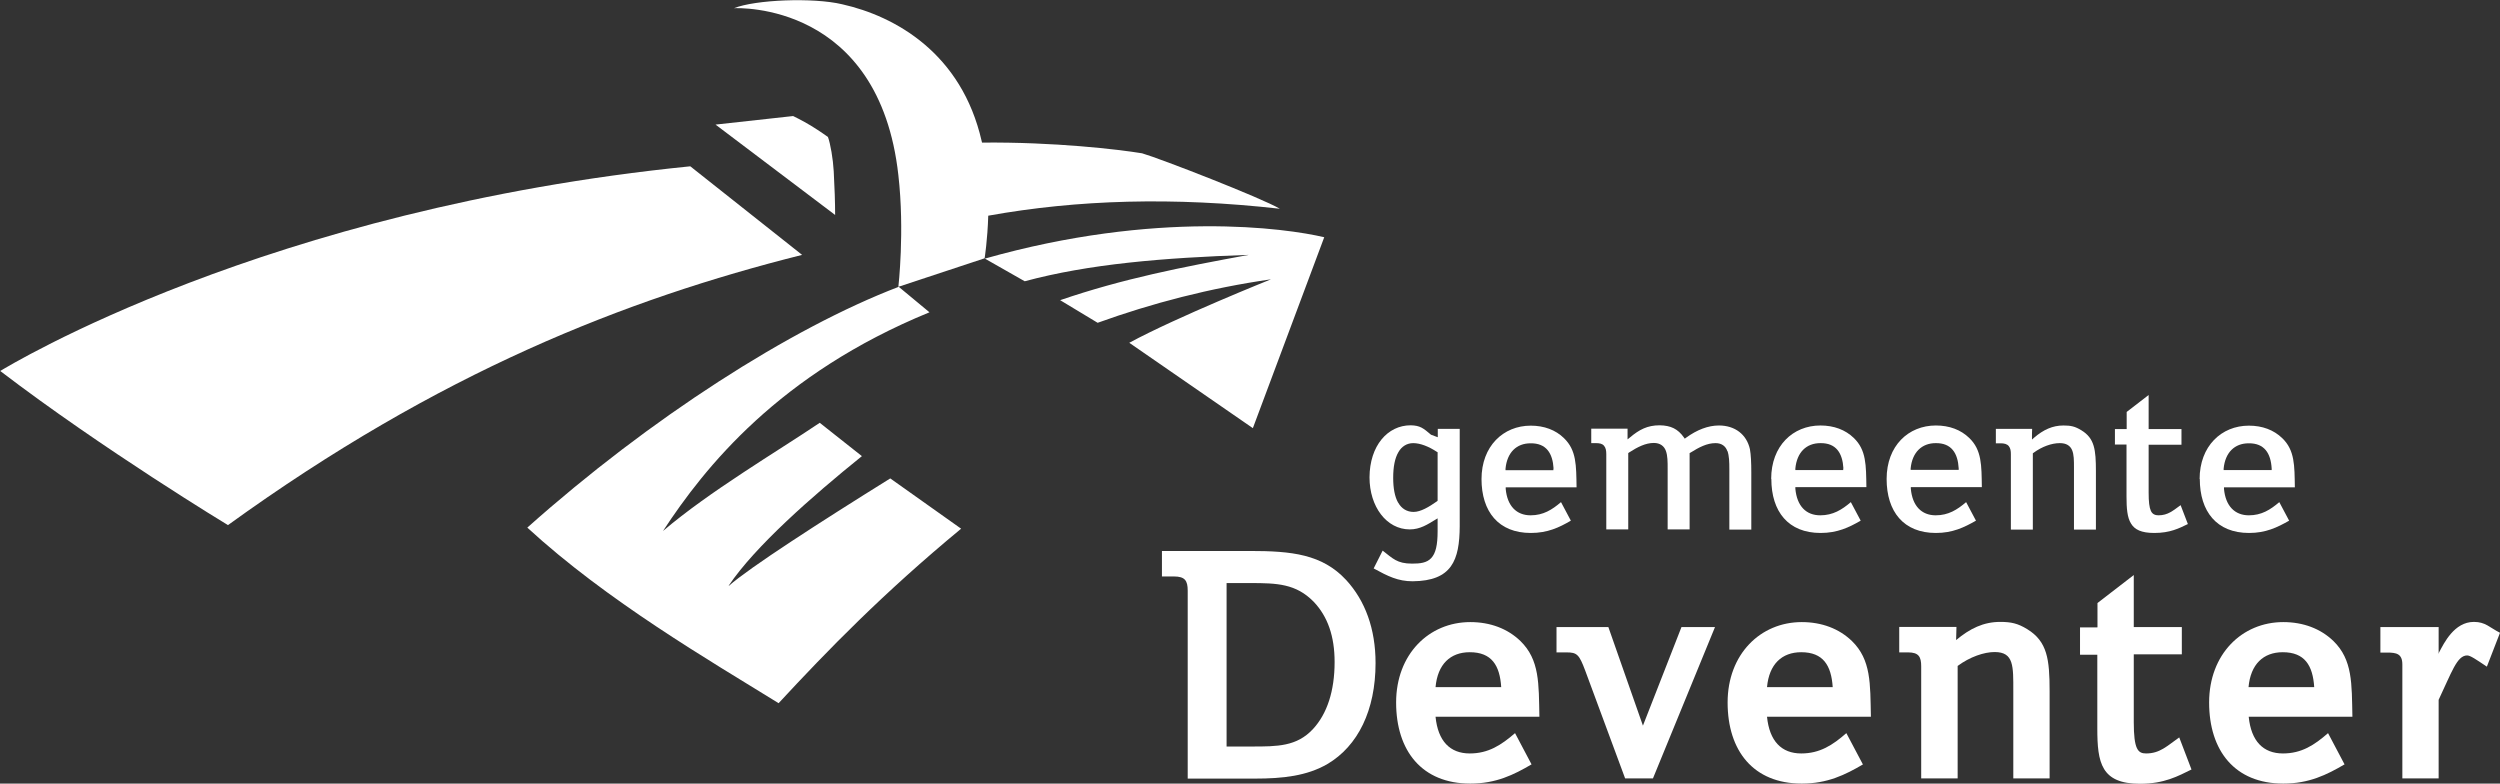
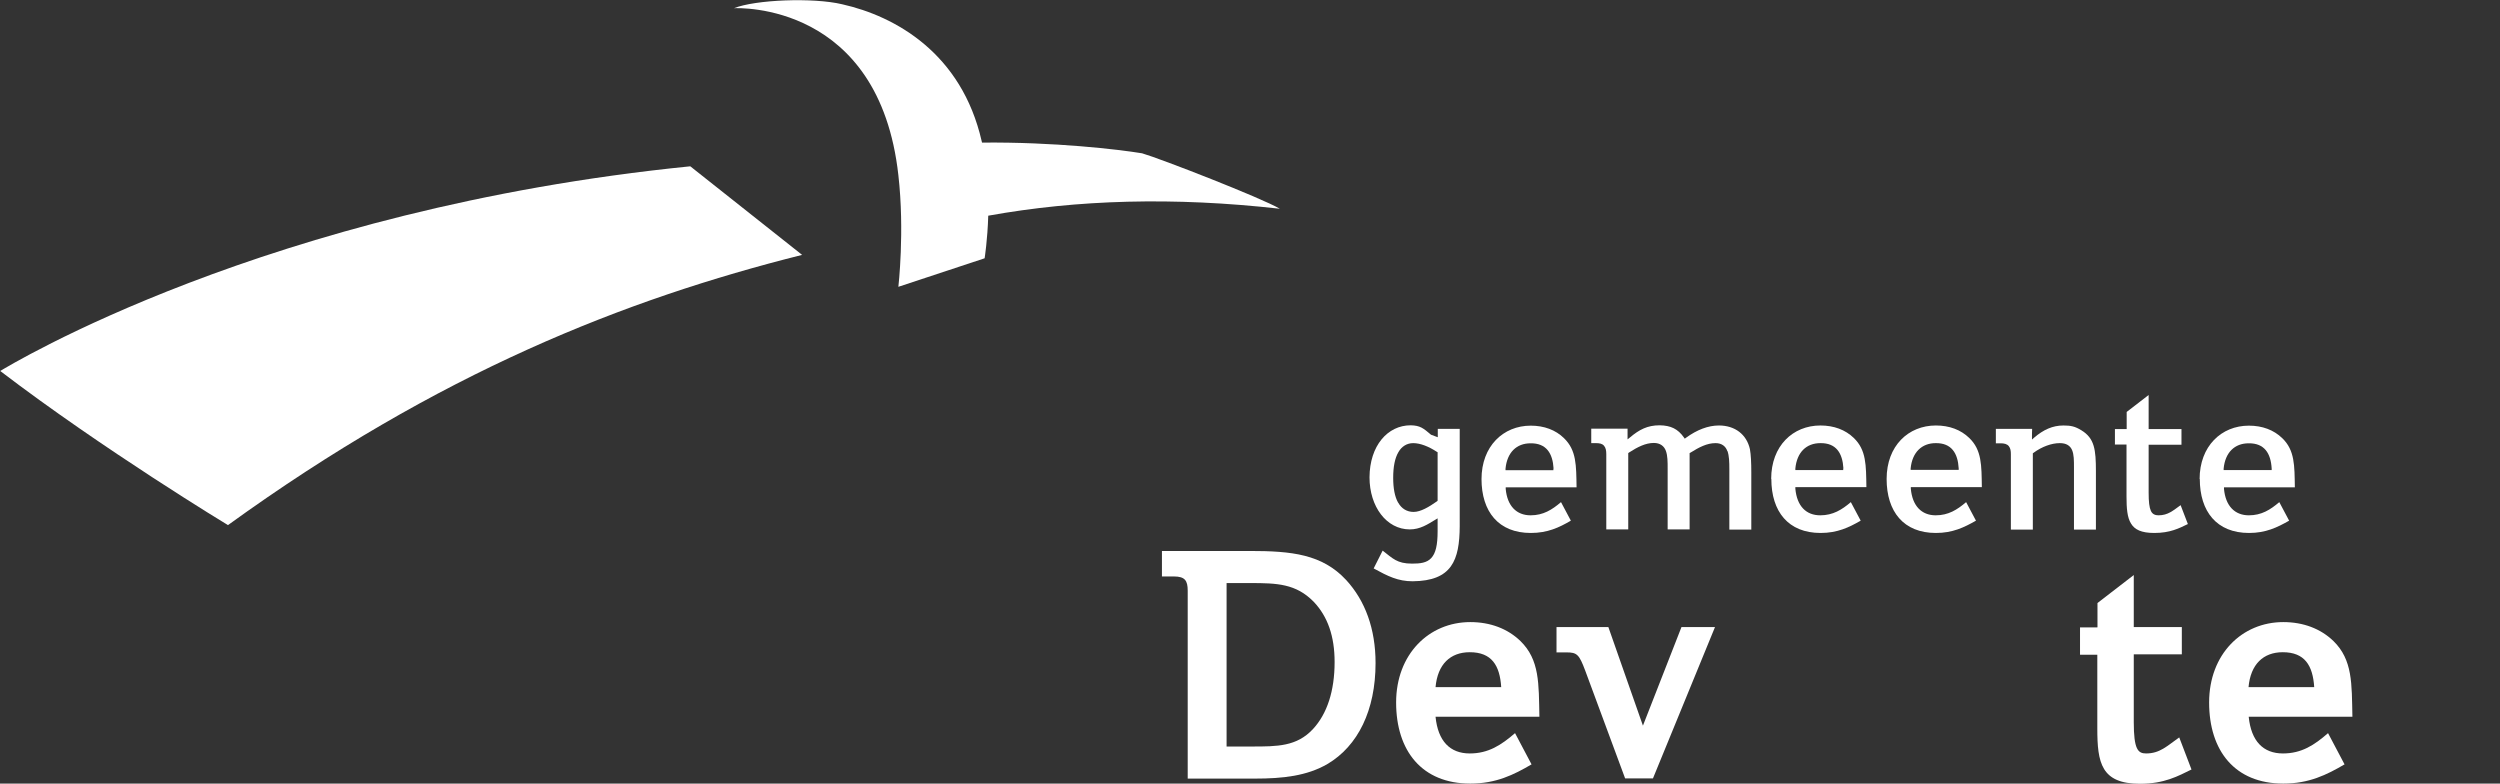
<svg xmlns="http://www.w3.org/2000/svg" width="134" height="42" viewBox="0 0 134 42" fill="none">
  <rect x="0" y="0" width="134" height="42" fill="#333333" stroke="none" />
  <g clip-path="url(#clip0_312_5901)">
    <path d="M75.722 31.156C77.815 31.137 78.232 30.038 78.241 28.204V22.987H77.065V23.436L76.704 23.302C76.287 22.949 76.12 22.806 75.611 22.796C74.379 22.796 73.415 23.885 73.406 25.586C73.406 27.153 74.314 28.376 75.564 28.376C76.12 28.376 76.518 28.108 76.945 27.85L77.056 27.783V28.471C77.056 29.217 76.954 29.656 76.713 29.914C76.472 30.172 76.12 30.21 75.685 30.21C74.879 30.21 74.656 29.933 74.11 29.513L73.628 30.468C74.397 30.889 74.934 31.156 75.712 31.156M74.934 26.933C74.758 26.618 74.675 26.169 74.675 25.615C74.675 25.013 74.767 24.554 74.953 24.239C75.129 23.924 75.416 23.752 75.749 23.752C76.129 23.752 76.583 23.933 77.019 24.22L76.972 24.287L77.019 24.22L77.056 24.239V26.838L77.028 26.866C76.593 27.172 76.148 27.439 75.768 27.439C75.407 27.439 75.12 27.258 74.944 26.943" fill="white" />
    <path d="M79.409 25.672C79.409 27.42 80.317 28.567 82.049 28.567C82.947 28.567 83.559 28.28 84.198 27.908L83.67 26.914C83.188 27.325 82.716 27.621 82.04 27.621C81.28 27.621 80.789 27.115 80.706 26.207V26.121H84.504C84.485 24.946 84.504 24.134 83.828 23.484C83.383 23.045 82.762 22.815 82.049 22.815C80.576 22.815 79.409 23.914 79.409 25.681M83.262 25.118V25.204H80.696V25.118C80.78 24.248 81.289 23.761 82.04 23.761C82.883 23.752 83.225 24.296 83.272 25.118" fill="white" />
    <path d="M92.591 24.172C92.684 24.43 92.693 24.764 92.693 25.156C92.693 25.242 92.693 25.328 92.693 25.424V28.385H93.87V25.328C93.87 24.822 93.851 24.373 93.796 24.076C93.62 23.283 92.99 22.806 92.137 22.806C91.554 22.806 90.961 23.035 90.368 23.465L90.303 23.513L90.257 23.446C89.933 22.987 89.553 22.806 88.96 22.796C88.302 22.796 87.867 23.026 87.367 23.446L87.237 23.551V23.379V22.978H85.291V23.752H85.542C85.736 23.752 85.884 23.78 85.977 23.895C86.07 24 86.097 24.153 86.097 24.344V28.376H87.274V24.287L87.311 24.258C87.784 23.952 88.21 23.742 88.645 23.742C88.988 23.742 89.201 23.914 89.293 24.172C89.386 24.43 89.386 24.755 89.386 25.118V28.376H90.563V24.287L90.6 24.267C91.072 23.971 91.498 23.752 91.943 23.752H91.961C92.286 23.752 92.499 23.924 92.582 24.172" fill="white" />
    <path d="M94.944 25.672C94.944 27.42 95.852 28.567 97.584 28.567C98.483 28.567 99.103 28.271 99.733 27.908L99.205 26.914C98.723 27.325 98.242 27.621 97.566 27.621C96.806 27.621 96.315 27.124 96.231 26.197V26.111H100.039C100.02 24.936 100.039 24.124 99.363 23.474C98.909 23.035 98.297 22.806 97.575 22.806C96.102 22.806 94.935 23.895 94.935 25.672M98.797 25.108V25.194H96.231V25.108C96.315 24.239 96.824 23.752 97.575 23.752C98.418 23.742 98.76 24.287 98.807 25.108" fill="white" />
    <path d="M101.123 25.672C101.123 27.42 102.031 28.567 103.763 28.567C104.662 28.567 105.273 28.271 105.912 27.908L105.384 26.914C104.903 27.325 104.43 27.621 103.754 27.621C102.994 27.621 102.503 27.115 102.42 26.197V26.111H106.227C106.209 24.936 106.227 24.124 105.551 23.474C105.097 23.035 104.486 22.806 103.763 22.806C102.29 22.806 101.123 23.895 101.123 25.672ZM102.411 25.194V25.108C102.494 24.239 103.013 23.752 103.754 23.752C104.597 23.742 104.94 24.287 104.986 25.108H104.912V25.032V25.108H104.986V25.185H102.411V25.194Z" fill="white" />
    <path d="M111.063 24.124C111.165 24.363 111.165 24.678 111.165 25.08V28.385H112.341V25.261C112.341 24.096 112.267 23.494 111.563 23.064C111.22 22.854 110.998 22.806 110.6 22.806C110.016 22.806 109.525 23.035 109.034 23.455L108.914 23.561V23.389C108.914 23.302 108.914 23.14 108.923 22.987H106.978V23.761H107.228C107.431 23.761 107.58 23.799 107.672 23.914C107.765 24.029 107.783 24.172 107.783 24.354V28.385H108.96V24.296L108.988 24.277C109.451 23.933 109.979 23.752 110.396 23.752H110.414C110.748 23.752 110.961 23.885 111.063 24.124Z" fill="white" />
    <path d="M113.351 23.828H113.981V26.618C113.981 27.239 114.018 27.736 114.222 28.061C114.416 28.385 114.768 28.567 115.472 28.567C116.315 28.567 116.797 28.319 117.27 28.089L116.881 27.076C116.482 27.363 116.204 27.621 115.695 27.621C115.537 27.621 115.371 27.573 115.287 27.382C115.204 27.201 115.167 26.904 115.167 26.398V23.838H116.927V22.997H115.167V21.172L113.99 22.08V22.997H113.36V23.838L113.351 23.828Z" fill="white" />
    <path d="M117.909 25.672C117.909 27.42 118.817 28.567 120.549 28.567C121.447 28.567 122.059 28.271 122.698 27.908L122.17 26.914C121.688 27.325 121.216 27.621 120.54 27.621C119.78 27.621 119.289 27.115 119.206 26.207V26.121H123.004C122.985 24.946 123.004 24.134 122.327 23.484C121.874 23.045 121.262 22.815 120.54 22.815C119.067 22.815 117.899 23.914 117.899 25.681M119.187 25.204V25.118C119.27 24.248 119.78 23.761 120.53 23.761C121.373 23.752 121.716 24.296 121.762 25.118H121.688V25.041V25.118H121.762V25.194H119.187V25.204Z" fill="white" />
    <path d="M62.28 29.532H66.986C69.237 29.532 70.868 29.704 72.155 31.089C73.174 32.197 73.73 33.707 73.73 35.541C73.73 38.073 72.785 39.984 71.155 40.949C70.052 41.589 68.774 41.733 67.255 41.733H63.661V31.662C63.661 31.118 63.512 30.898 62.919 30.898H62.28V29.532ZM65.745 40.013H67.088C68.468 40.013 69.506 40.013 70.377 39.076C71.136 38.255 71.535 37.032 71.535 35.484C71.535 34.118 71.174 33.048 70.405 32.245C69.46 31.29 68.459 31.252 67.014 31.252H65.745V40.013Z" fill="white" />
    <path d="M82.095 40.968C81.132 41.532 80.187 42 78.807 42C76.213 42 74.832 40.242 74.832 37.653C74.832 35.064 76.593 33.344 78.807 33.344C79.881 33.344 80.808 33.697 81.493 34.357C82.531 35.369 82.475 36.64 82.512 38.417H76.945C77.074 39.726 77.723 40.385 78.779 40.385C79.779 40.385 80.465 39.936 81.206 39.296L82.095 40.978V40.968ZM80.465 36.831C80.391 35.666 79.955 34.959 78.779 34.959C77.741 34.959 77.056 35.599 76.945 36.831H80.465Z" fill="white" />
    <path d="M83.429 34.978V33.611H86.208L88.061 38.895L90.127 33.611H91.924L88.598 41.723H87.107L84.967 35.943C84.643 35.083 84.532 34.968 83.966 34.968H83.439L83.429 34.978Z" fill="white" />
-     <path d="M99.863 40.968C98.899 41.532 97.954 42 96.574 42C93.98 42 92.6 40.242 92.6 37.653C92.6 35.064 94.36 33.344 96.574 33.344C97.649 33.344 98.575 33.697 99.261 34.357C100.298 35.369 100.243 36.64 100.28 38.417H94.712C94.842 39.726 95.49 40.385 96.546 40.385C97.547 40.385 98.233 39.936 98.964 39.296L99.854 40.978L99.863 40.968ZM98.233 36.831C98.158 35.666 97.723 34.959 96.546 34.959C95.509 34.959 94.823 35.599 94.712 36.831H98.233Z" fill="white" />
-     <path d="M104.93 41.723H102.976V35.713C102.976 35.207 102.846 34.968 102.272 34.968H101.799V33.602H104.866C104.866 33.86 104.847 34.166 104.847 34.309C105.588 33.688 106.32 33.334 107.209 33.334C107.793 33.334 108.154 33.411 108.664 33.726C109.738 34.385 109.859 35.341 109.859 37.041V41.723H107.913V37.041C107.913 35.713 107.95 34.949 106.913 34.949C106.348 34.949 105.588 35.207 104.93 35.694V41.723Z" fill="white" />
    <path d="M112.425 33.611V32.322L114.37 30.822V33.611H116.946V35.073H114.37V38.704C114.37 40.166 114.593 40.385 115.028 40.385C115.769 40.385 116.14 39.994 116.807 39.525L117.464 41.245C116.742 41.599 116.01 42.01 114.704 42.01C112.619 42.01 112.416 40.882 112.416 39.048V35.092H111.489V33.63H112.416L112.425 33.611Z" fill="white" />
    <path d="M125.672 40.968C124.709 41.532 123.764 42 122.383 42C119.789 42 118.409 40.242 118.409 37.653C118.409 35.064 120.169 33.344 122.383 33.344C123.458 33.344 124.384 33.697 125.07 34.357C126.107 35.369 126.052 36.64 126.089 38.417H120.531C120.66 39.726 121.309 40.385 122.365 40.385C123.365 40.385 124.051 39.936 124.783 39.296L125.672 40.978V40.968ZM124.042 36.831C123.967 35.666 123.532 34.959 122.356 34.959C121.318 34.959 120.632 35.599 120.521 36.831H124.042Z" fill="white" />
-     <path d="M130.711 41.723H128.766V35.618C128.766 35.035 128.442 34.978 127.951 34.978H127.589V33.611H130.711V35.054L130.73 34.978C130.998 34.471 131.545 33.334 132.601 33.334C133.222 33.334 133.435 33.631 134 33.917L133.296 35.733C132.712 35.341 132.407 35.131 132.24 35.131C131.693 35.131 131.406 36.048 130.711 37.51V41.723Z" fill="white" />
    <path d="M68.598 11.188C67.626 10.615 62.234 8.513 61.215 8.217C59.937 8.007 56.5 7.605 52.637 7.643L52.618 7.567C51.544 2.857 47.996 0.87 45.142 0.229C43.586 -0.143 40.473 -0.019 39.343 0.44C39.584 0.43 47.125 0.124 48.153 9.392C48.496 12.392 48.153 15.373 48.153 15.373L52.776 13.844C52.776 13.844 52.933 12.851 52.97 11.561C57.75 10.701 62.901 10.548 68.589 11.188" fill="white" />
    <path d="M0 19.892C0.445 19.624 14.266 11.197 36.999 8.914L42.993 13.662C33.516 16.041 23.539 19.959 12.219 28.146C12.219 28.146 5.512 24.086 0.009 19.882" fill="white" />
-     <path d="M44.373 7.338C44.373 7.338 43.92 7.013 43.466 6.736C43.012 6.459 42.511 6.22 42.511 6.22L38.352 6.678L44.763 11.522C44.763 10.892 44.735 10.013 44.688 9.182C44.651 8.522 44.512 7.701 44.373 7.328" fill="white" />
-     <path d="M52.794 13.863L54.925 15.076C58.362 14.15 62.336 13.815 66.93 13.662C63.336 14.322 60.205 14.933 56.824 16.089L58.834 17.302C61.743 16.252 64.855 15.44 68.126 14.971C68.126 14.971 63.095 16.987 60.529 18.373L67.153 22.949L70.979 12.716C68.922 12.229 61.974 11.255 52.785 13.863M39.056 31.395C40.464 29.293 43.53 26.599 46.198 24.449L43.938 22.662C41.613 24.229 38.037 26.331 35.536 28.462C37.778 25.041 41.752 20.045 49.82 16.739L48.172 15.373C42.382 17.589 34.841 22.414 28.264 28.28C32.534 32.207 38.009 35.389 41.733 37.691C44.364 34.853 47.301 31.825 51.516 28.338L47.718 25.643C43.956 27.984 40.149 30.439 39.075 31.395" fill="white" />
  </g>
  <defs>
    <clipPath id="clip0_312_5901">
      <rect width="134" height="42" fill="white" />
    </clipPath>
  </defs>
</svg>